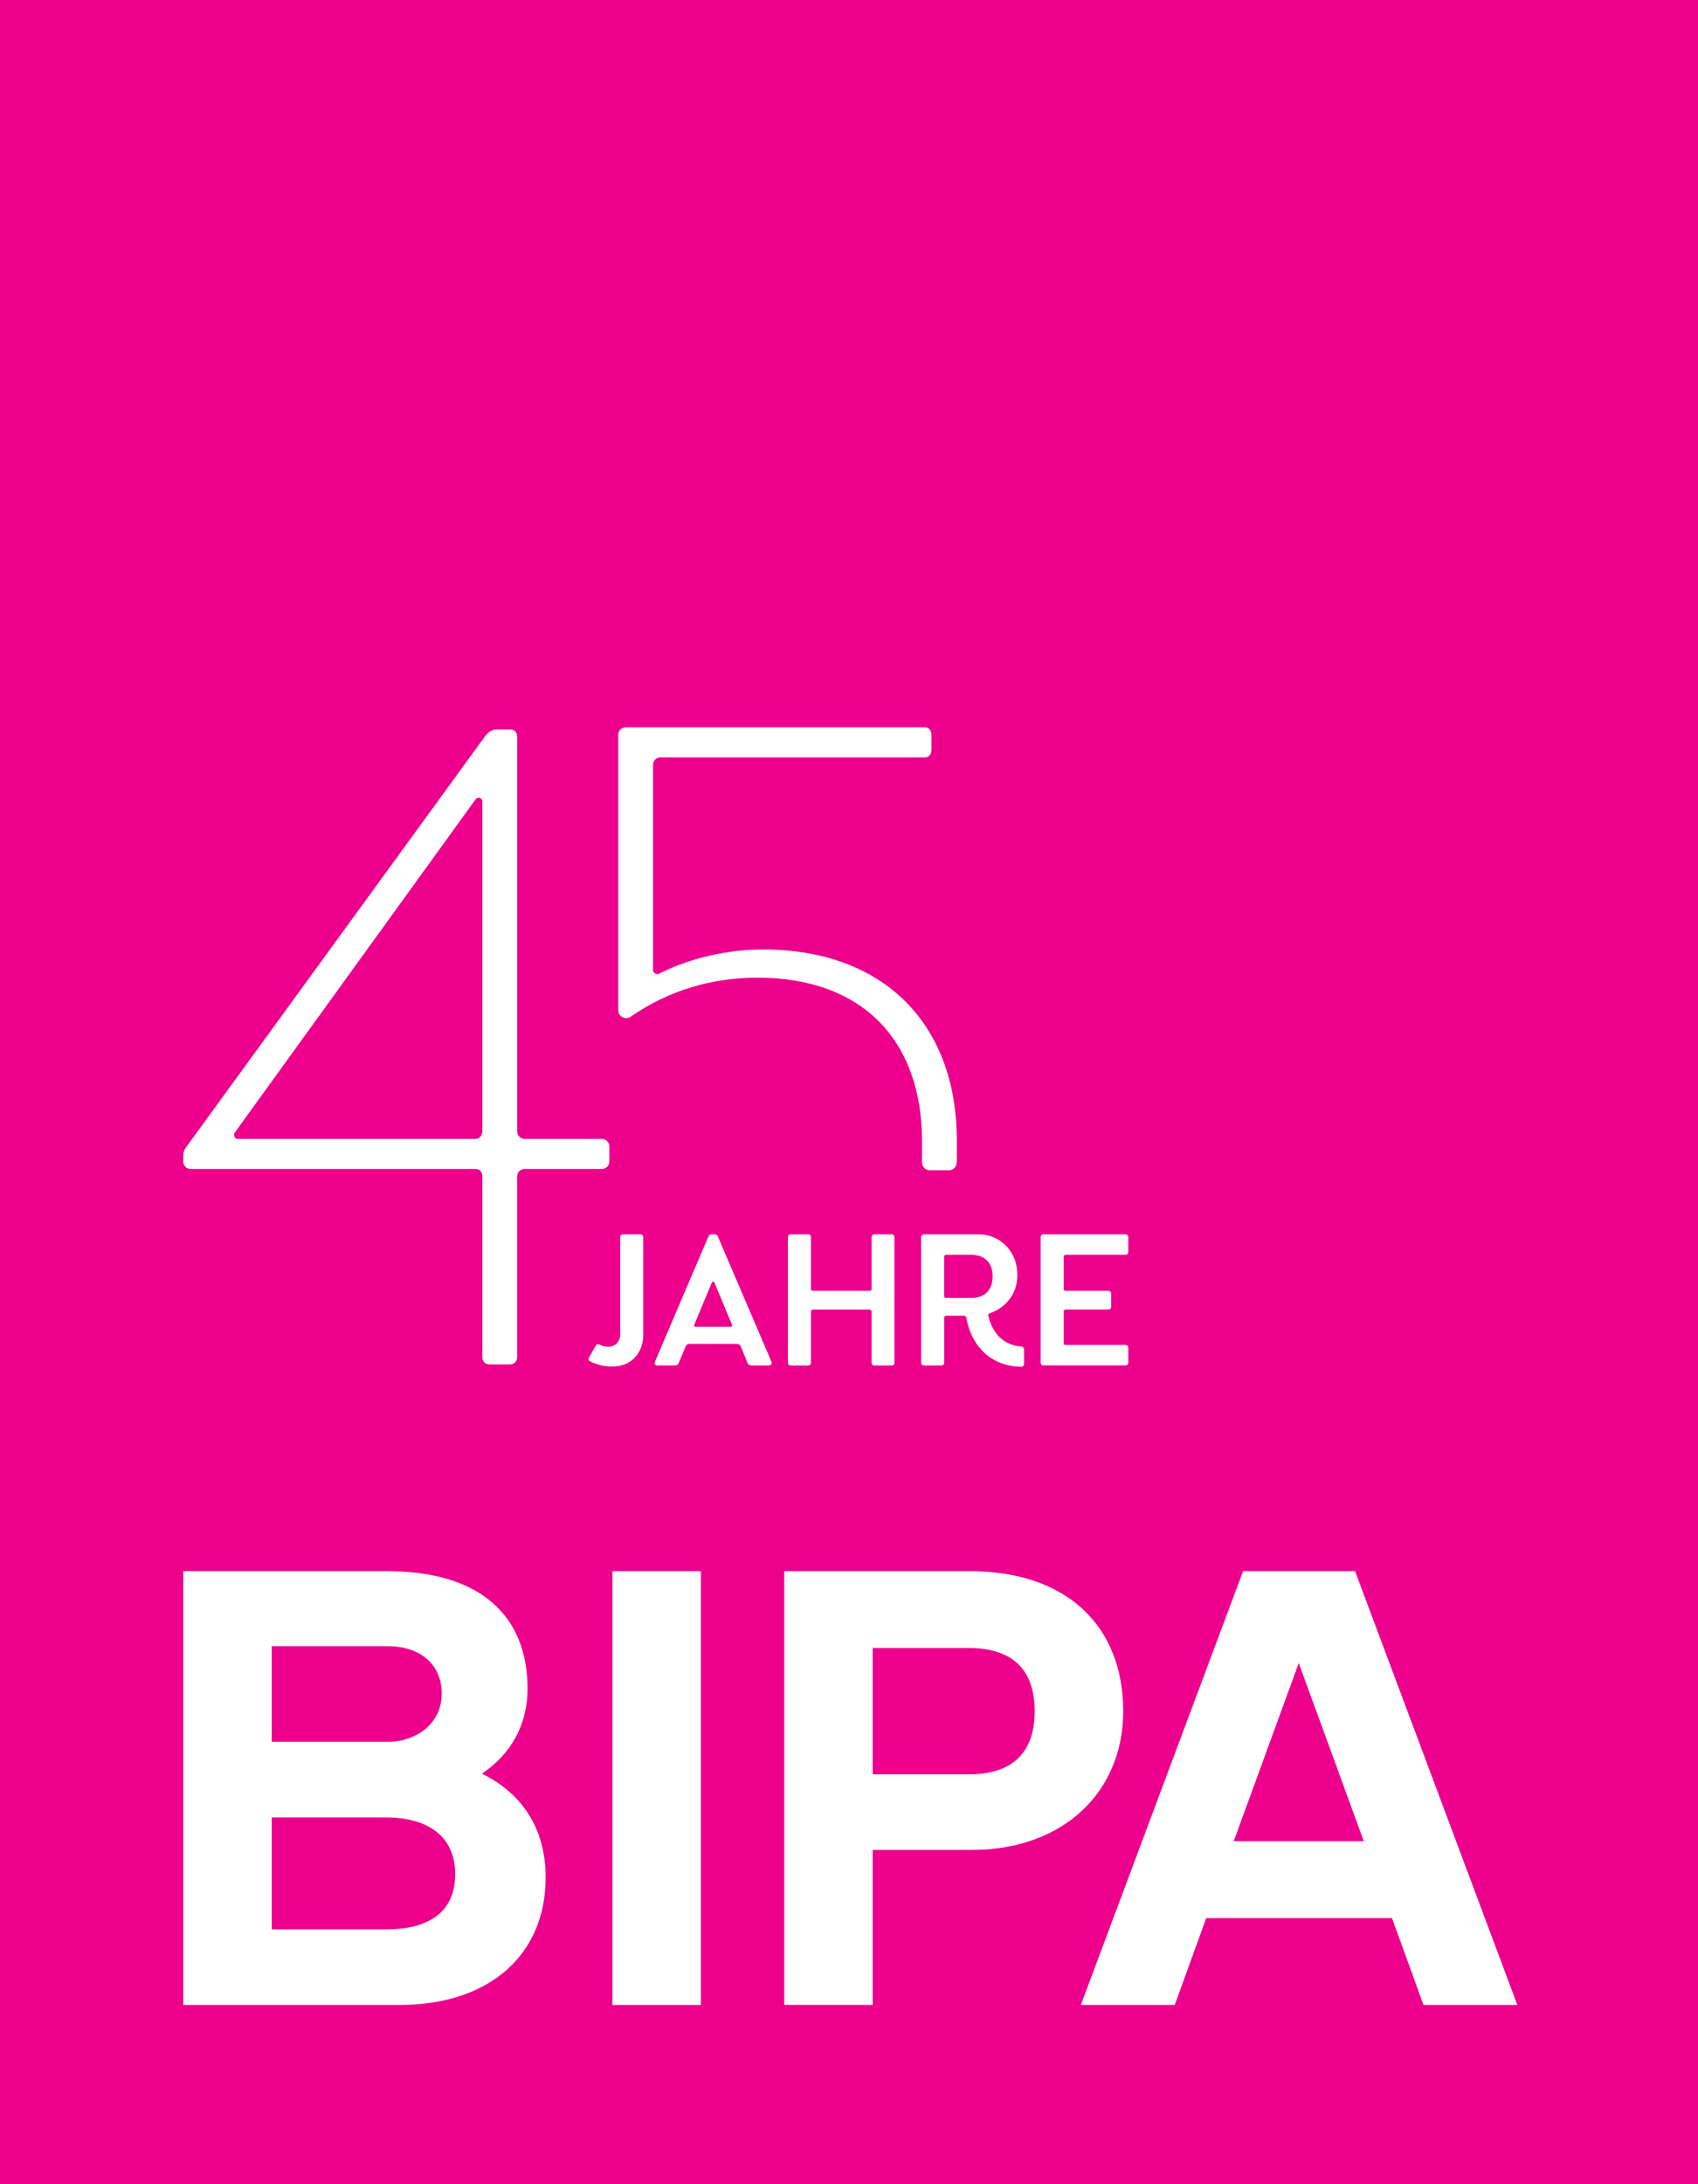
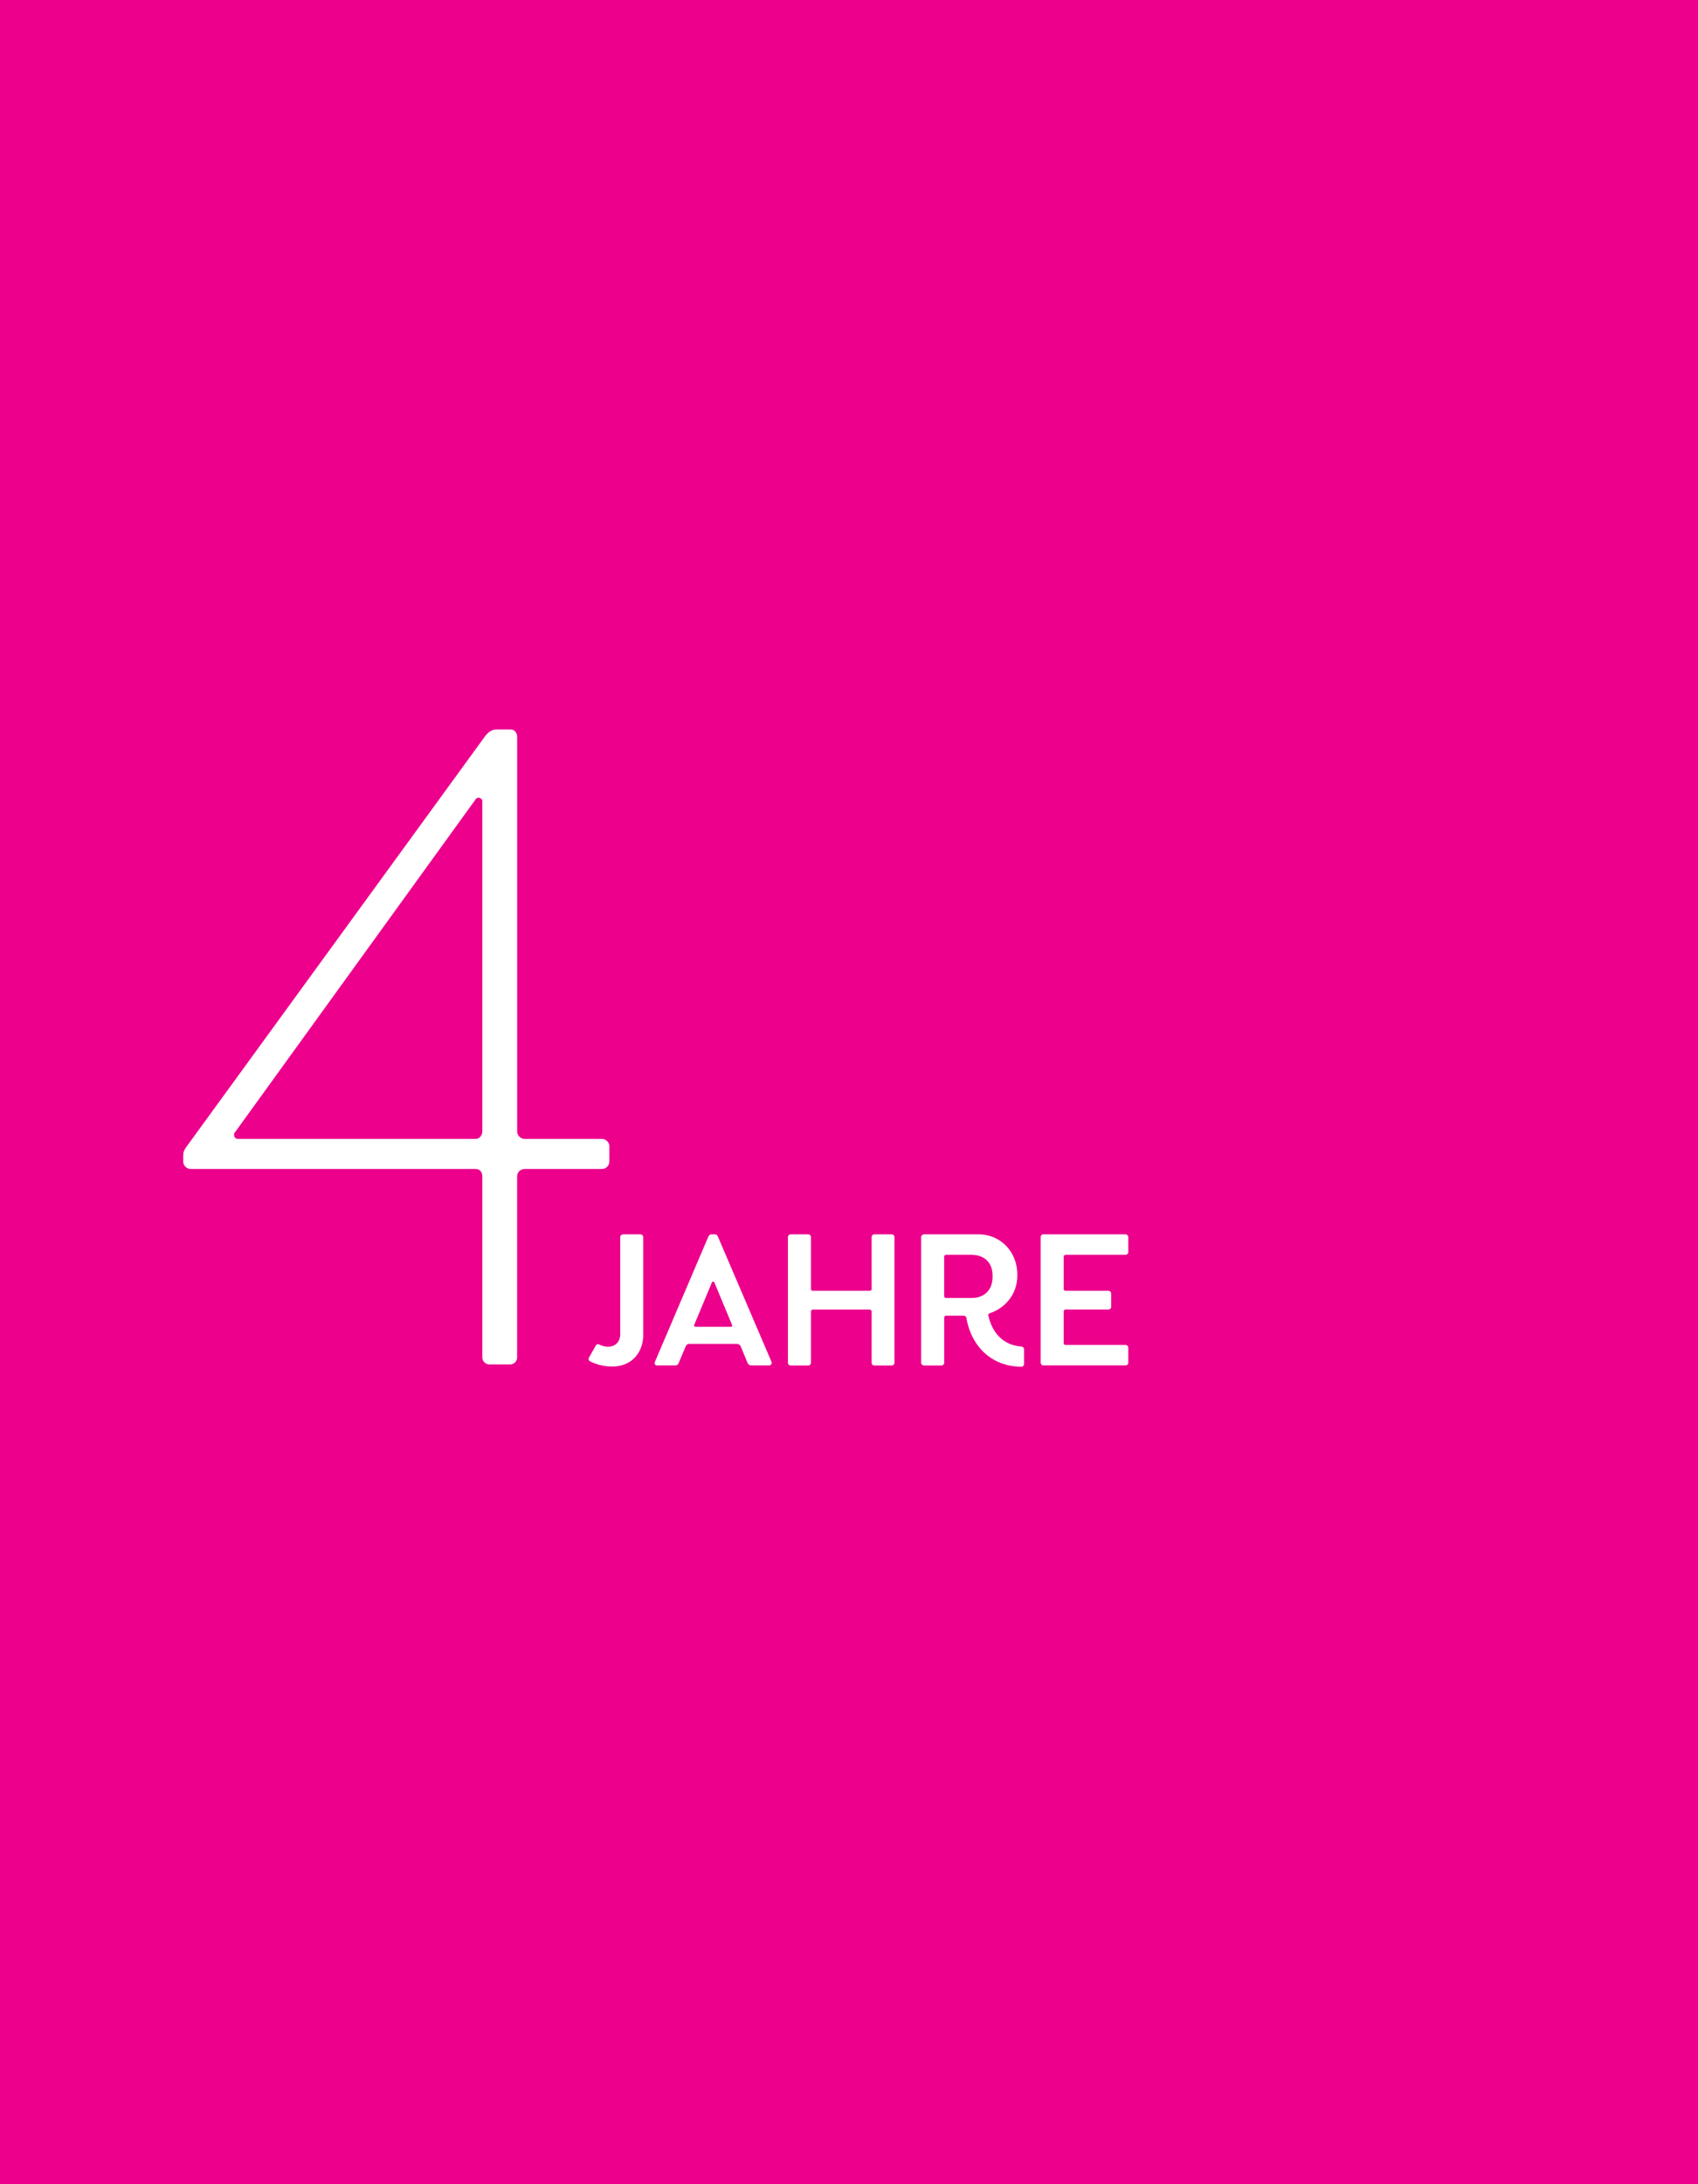
<svg xmlns="http://www.w3.org/2000/svg" version="1.1" viewBox="0 0 461.83 593.81">
  <defs>
    <style>
      .cls-1 {
        fill: none;
      }

      .cls-2 {
        fill: #ec008c;
      }

      .cls-3 {
        clip-path: url(#clippath-1);
      }

      .cls-4 {
        clip-path: url(#clippath-2);
      }

      .cls-5 {
        fill: #fff;
      }

      .cls-6 {
        clip-path: url(#clippath);
      }
    </style>
    <clipPath id="clippath">
-       <rect class="cls-1" width="461.83" height="593.81" />
-     </clipPath>
+       </clipPath>
    <clipPath id="clippath-1">
-       <rect class="cls-1" y="0" width="461.83" height="593.81" />
-     </clipPath>
+       </clipPath>
    <clipPath id="clippath-2">
      <rect class="cls-1" x="49.84" y="197.7" width="210.4" height="173.22" />
    </clipPath>
  </defs>
  <g>
    <g id="BIPA_x5F_Tag">
      <rect class="cls-2" width="461.83" height="593.81" />
      <g class="cls-6">
-         <path class="cls-5" d="M108.66,545.06h-58.82v-117.93h55.53c25.36,0,38.12,12.24,38.12,31.94,0,9.86-4.56,17.84-12.41,23.11,10.77,5.27,17.33,14.78,17.33,28.21,0,21.07-15.32,34.67-39.75,34.67M73.91,447.52v26h31.46c8.21,0,14.77-5.26,14.77-13.08s-5.65-12.92-14.77-12.92h-31.46ZM104.83,494.07h-30.92v30.43h31.46c9.31,0,18.43-3.4,18.43-14.97,0-9.85-6.75-15.46-18.97-15.46" />
-         <rect class="cls-5" x="166.56" y="427.13" width="24.07" height="117.93" />
        <path class="cls-5" d="M264.28,502.91h-26.91v42.14h-24.07v-117.93h50.44c26.44,0,41.76,14.96,41.76,38.07,0,21.92-16.23,37.72-41.22,37.72M237.37,448.03v34.32h26.19c11.13,0,17.86-5.26,17.86-17.16s-6.73-17.17-17.86-17.17h-26.19Z" />
        <path class="cls-5" d="M338.1,427.13l-44.13,117.93h25.54l8.57-23.62h50.52l8.57,23.62h25.53l-44.14-117.93h-30.46ZM353.24,452.12l17.69,48.42h-35.38l17.69-48.42Z" />
      </g>
    </g>
    <g id="_x34_5_x5F_Jahre">
      <g class="cls-3">
-         <path class="cls-5" d="M258.06,318.15c1.17,0,2.11-.93,2.16-2.1.01-.3.02-.59.02-.89v-5.12c0-31.98-20.21-51.93-52.7-51.93-9.47,0-19.96,2.3-28.4,6.65-.51.26-1.53-.25-1.53-1.02v-55.79c0-1.28,1.02-2.05,2.05-2.05h71.89c1.02,0,1.79-.77,1.79-2.05v-4.09c0-1.28-.77-2.05-1.79-2.05h-81.35c-1.02,0-2.05.77-2.05,2.05v74.98c0,1.53,2.05,2.81,3.58,1.53,9.98-6.91,21.75-10.49,34.28-10.49,28.65,0,44.77,17.14,44.77,44.52v4.6c0,.35,0,.7-.02,1.04-.05,1.21.95,2.21,2.16,2.21h5.14Z" />
-       </g>
+         </g>
      <g>
        <g>
          <path class="cls-5" d="M169.39,335.56h4.85c.35,0,.71.35.71.71v26.65c0,4.54-2.93,8.58-8.43,8.58-2.88,0-5.05-.91-6.01-1.41-.4-.15-.56-.66-.3-1.06l1.87-3.28c.2-.35.55-.4.86-.25.45.2,1.31.61,2.42.61,2.12,0,3.33-1.46,3.33-3.38v-26.45c0-.35.35-.71.71-.71Z" />
          <path class="cls-5" d="M193.51,335.56h.91c.35,0,.66.2.81.55l14.64,34.18c.15.45-.2.91-.66.91h-4.85c-.45,0-.81-.2-1.01-.61l-1.87-4.54c-.2-.45-.61-.71-1.06-.71h-12.92c-.45,0-.86.25-1.01.71l-1.92,4.54c-.15.4-.5.61-.96.61h-4.9c-.45,0-.81-.4-.61-.91l14.59-34.18c.15-.35.5-.55.81-.55ZM188.82,360.19c-.1.25.05.5.35.5h9.64c.25,0,.4-.25.3-.5l-4.8-11.51c-.05-.15-.15-.25-.35-.25s-.3.1-.35.25l-4.8,11.51Z" />
          <path class="cls-5" d="M215.06,335.56h4.75c.4,0,.76.35.76.71v14.19c0,.25.2.45.5.45h15.5c.25,0,.5-.2.5-.45v-14.19c0-.35.3-.71.76-.71h4.74c.35,0,.71.35.71.71v34.23c0,.4-.35.71-.71.71h-4.74c-.45,0-.76-.3-.76-.71v-13.93c0-.3-.25-.55-.5-.55h-15.5c-.3,0-.5.25-.5.55v13.93c0,.4-.35.71-.71.71h-4.8c-.4,0-.76-.3-.76-.71v-34.23c0-.35.35-.71.76-.71Z" />
          <path class="cls-5" d="M251.3,335.56h14.89c5.91,0,10.5,4.74,10.5,10.85v.4c0,5.4-3.69,8.94-7.47,10.2-.35.1-.51.35-.4.66,1.11,5,4.39,8.13,9.04,8.38.35.05.66.35.66.76v3.99c0,.4-.3.76-.71.76-7.82-.05-13.53-5.15-14.99-13.33-.05-.3-.3-.55-.66-.55h-4.85c-.3,0-.5.2-.5.55v12.27c0,.4-.35.71-.71.71h-4.8c-.4,0-.76-.3-.76-.71v-34.23c0-.35.35-.71.76-.71ZM256.8,352.31c0,.35.2.55.5.55h6.97c3.48,0,5.7-2.22,5.7-5.7v-.35c0-3.58-2.22-5.7-5.91-5.7h-6.76c-.3,0-.5.25-.5.55v10.65Z" />
          <path class="cls-5" d="M283.81,335.56h22.31c.4,0,.76.35.76.71v4.14c0,.4-.35.71-.76.71h-16.31c-.3,0-.5.25-.5.5v8.83c0,.25.2.45.5.45h11.66c.4,0,.76.35.76.76v3.63c0,.4-.35.71-.76.71h-11.66c-.3,0-.5.25-.5.55v8.58c0,.3.2.5.45.5h16.36c.4,0,.76.35.76.71v4.14c0,.4-.35.71-.76.71h-22.36c-.35,0-.71-.3-.71-.71v-34.23c0-.35.35-.71.76-.71Z" />
        </g>
        <g class="cls-4">
          <path class="cls-5" d="M165.74,315.75v-4.09c0-1.13-.92-2.05-2.05-2.05h-20.98c-1.13,0-2.05-.92-2.05-2.05v-107.19c0-1.28-.77-2.05-1.79-2.05h-3.84c-1.28,0-2.3.77-3.07,1.79l-81.36,111.8c-.51.77-.77,1.28-.77,2.3v1.53c0,1.13.92,2.05,2.05,2.05h77.52c1.02,0,1.79.77,1.79,2.05v49.2c0,1.04.84,1.88,1.88,1.88h5.7c1.04,0,1.88-.84,1.88-1.88v-49.2c0-1.28,1.02-2.05,2.05-2.05h20.98c1.28,0,2.05-1.02,2.05-2.05M131.2,307.56c0,1.02-.77,2.05-1.79,2.05h-64.73c-1.02,0-1.28-1.28-.77-1.79l65.49-90.57c.51-.77,1.79-.26,1.79.51v89.8Z" />
        </g>
      </g>
    </g>
  </g>
</svg>